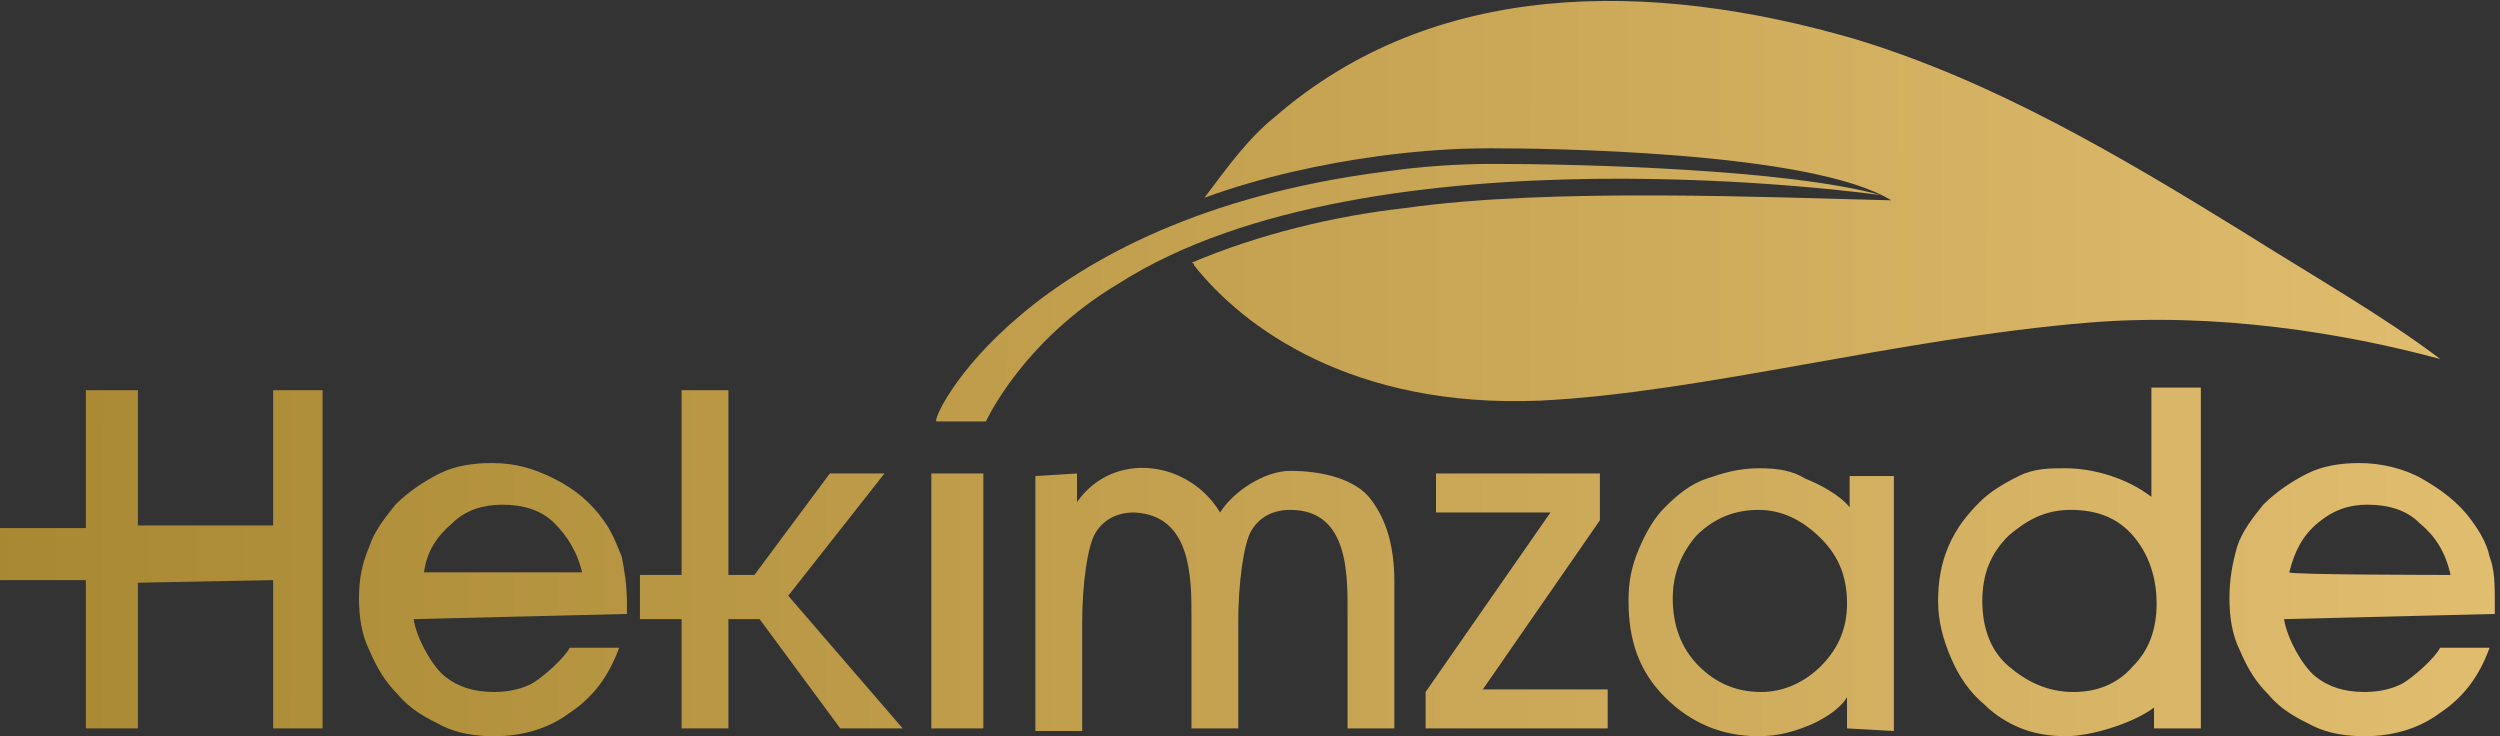
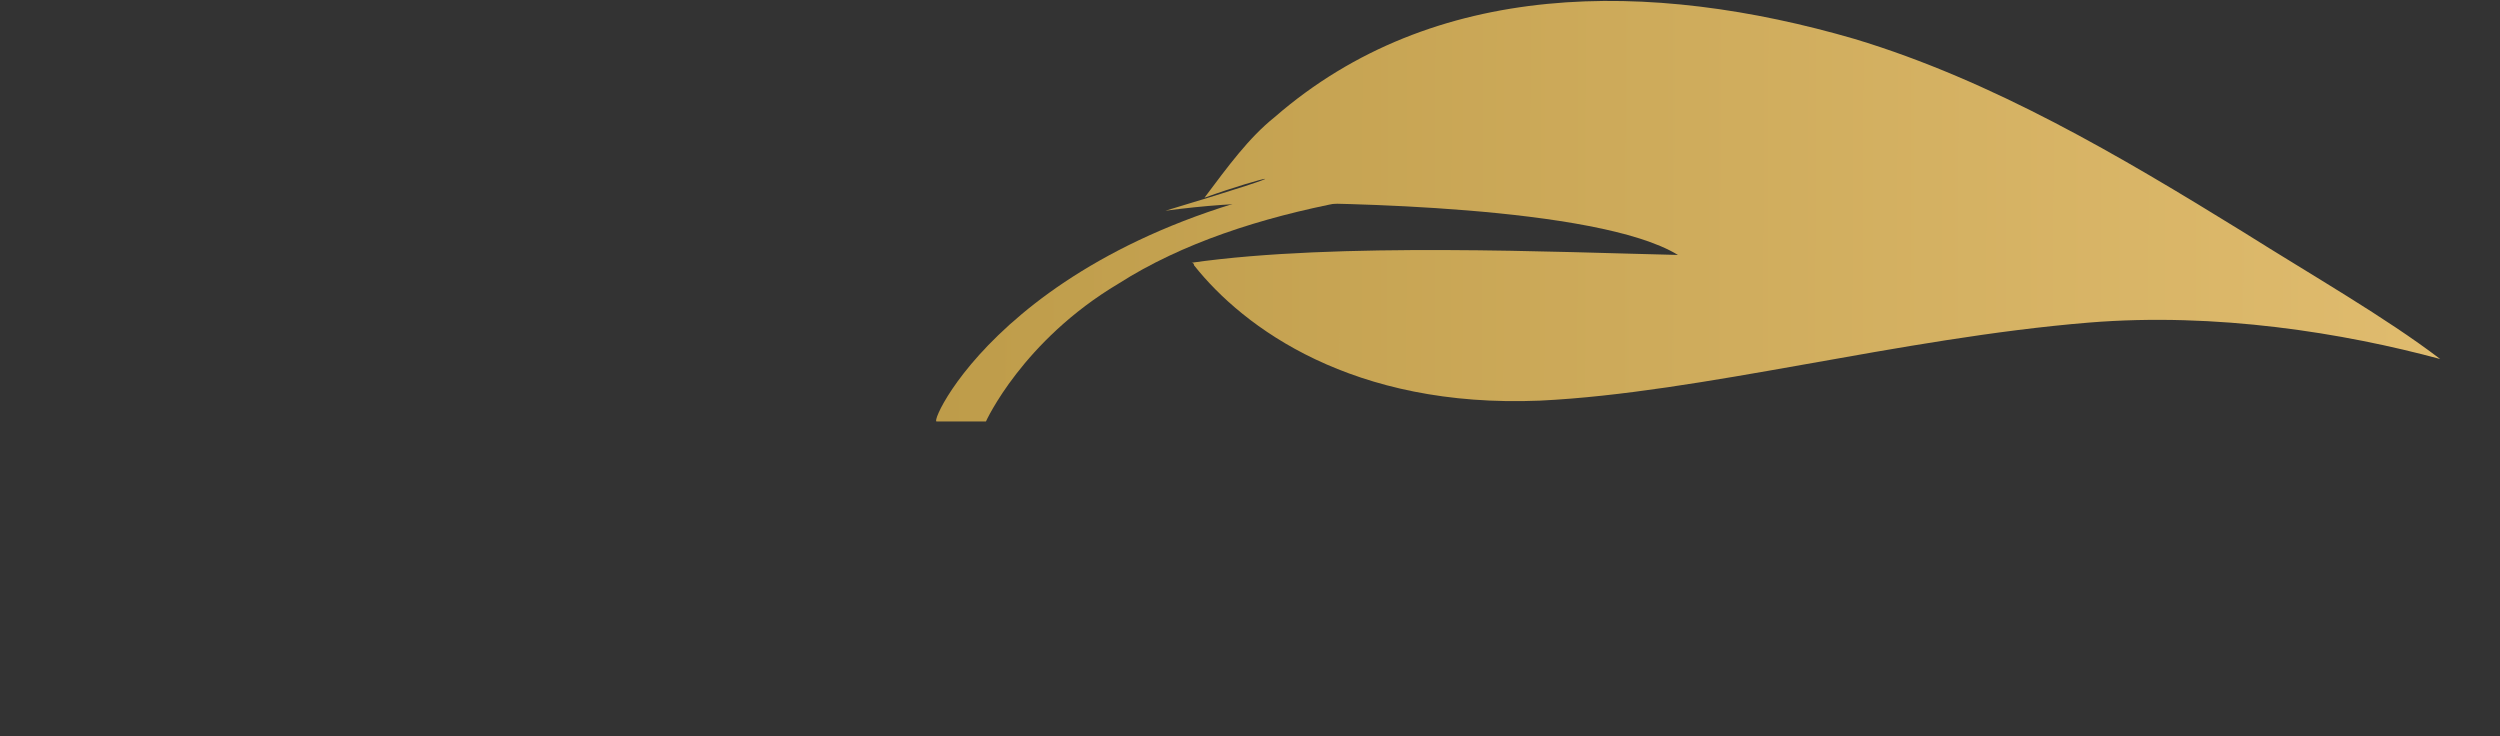
<svg xmlns="http://www.w3.org/2000/svg" version="1.1" id="katman_2_00000142153814766091569720000008692921249779700124_" x="0px" y="0px" viewBox="0 0 96.1 28.3" style="enable-background:new 0 0 96.1 28.3;" xml:space="preserve">
  <rect x="0" y="0" width="96.1" height="28.3" fill="#333333" stroke="none" />
  <style type="text/css">
	.st0{fill:url(#SVGID_1_);}
	.st1{fill:url(#SVGID_00000081618070534619903000000006286130300530494896_);}
	.st2{fill:url(#SVGID_00000180333849562785819570000018019378687187730577_);}
</style>
  <g id="katman_1">
    <g>
      <linearGradient id="SVGID_1_" gradientUnits="userSpaceOnUse" x1="-17.069" y1="11.087" x2="120.06" y2="11.491">
        <stop offset="0" style="stop-color:#FAF5BD" />
        <stop offset="0" style="stop-color:#9F7F28" />
        <stop offset="1" style="stop-color:#EFCA7F" />
      </linearGradient>
      <path class="st0" d="M37.9,16.2H36c-0.3,0,3.3-7.8,17.2-9.6c1.4-0.2,2.8-0.3,4.2-0.3c3.3,0,11.3,0.2,14.9,1.2    c0,0-19.6-2.8-29.3,3.4h0C39.3,13.1,37.9,16.2,37.9,16.2" />
      <linearGradient id="SVGID_00000027574056554537927910000016920290187666252473_" gradientUnits="userSpaceOnUse" x1="-17.058" y1="7.481" x2="120.071" y2="7.885">
        <stop offset="0" style="stop-color:#FAF5BD" />
        <stop offset="0" style="stop-color:#9F7F28" />
        <stop offset="1" style="stop-color:#EFCA7F" />
      </linearGradient>
-       <path style="fill:url(#SVGID_00000027574056554537927910000016920290187666252473_);" d="M46.3,7.6C47.2,6.4,48,5.3,49,4.5    c6.1-5.3,14.4-5.3,22.3-3C76.6,3.1,81.5,6,86.2,8.9c2.7,1.7,5.5,3.3,7.6,4.9c-3.7-1-8.6-1.8-13.5-1.4C73,13,65.4,15.1,59.2,15.4    c-7.2,0.3-11.4-2.8-13.3-5.2c0,0,0-0.1-0.1-0.1c2.6-1.1,5.5-1.8,8.2-2.1c5.6-0.8,14.2-0.4,18.7-0.3c-3.1-1.9-13.4-2-15.4-2    c-1.4,0-2.8,0.1-4.3,0.3C50.8,6.3,48.5,6.8,46.3,7.6" />
+       <path style="fill:url(#SVGID_00000027574056554537927910000016920290187666252473_);" d="M46.3,7.6C47.2,6.4,48,5.3,49,4.5    c6.1-5.3,14.4-5.3,22.3-3C76.6,3.1,81.5,6,86.2,8.9c2.7,1.7,5.5,3.3,7.6,4.9c-3.7-1-8.6-1.8-13.5-1.4C73,13,65.4,15.1,59.2,15.4    c-7.2,0.3-11.4-2.8-13.3-5.2c0,0,0-0.1-0.1-0.1c5.6-0.8,14.2-0.4,18.7-0.3c-3.1-1.9-13.4-2-15.4-2    c-1.4,0-2.8,0.1-4.3,0.3C50.8,6.3,48.5,6.8,46.3,7.6" />
      <linearGradient id="SVGID_00000036968662932507782920000011331939873659753600_" gradientUnits="userSpaceOnUse" x1="-17.099" y1="21.392" x2="120.03" y2="21.796">
        <stop offset="0" style="stop-color:#FAF5BD" />
        <stop offset="0" style="stop-color:#9F7F28" />
        <stop offset="1" style="stop-color:#EFCA7F" />
      </linearGradient>
-       <path style="fill:url(#SVGID_00000036968662932507782920000011331939873659753600_);" d="M5.3,22.4V28h-2v-5.7H0v-2h3.3v-5.3h2    v5.2h5.2v-5.2h1.9V28h-1.9v-5.7L5.3,22.4L5.3,22.4z M22.4,22.1L22.4,22.1c-0.2-0.9-0.6-1.5-1.1-2c-0.5-0.5-1.2-0.7-2-0.7    c-0.7,0-1.4,0.2-1.9,0.7c-0.6,0.5-1,1.1-1.1,1.9H22.4z M15.9,23.8L15.9,23.8c0.1,0.7,0.7,1.8,1.2,2.2c0.5,0.4,1.1,0.6,1.9,0.6    c0.5,0,1-0.1,1.4-0.3c0.4-0.2,1.3-1,1.5-1.4h1.9c-0.4,1.1-1,1.9-1.9,2.5c-0.8,0.6-1.8,0.9-2.9,0.9c-0.7,0-1.4-0.1-2-0.4    s-1.2-0.6-1.7-1.2c-0.5-0.5-0.8-1-1.1-1.7c-0.3-0.6-0.4-1.3-0.4-2s0.1-1.3,0.4-2c0.2-0.6,0.6-1.1,1-1.6c0.5-0.5,1.1-0.9,1.7-1.2    c0.6-0.3,1.3-0.4,2-0.4c0.9,0,1.6,0.2,2.4,0.6s1.4,0.9,1.9,1.6c0.3,0.4,0.5,0.9,0.7,1.4c0.1,0.5,0.2,1.1,0.2,1.8c0,0,0,0.1,0,0.2    c0,0.1,0,0.2,0,0.2L15.9,23.8L15.9,23.8z M28,28h-1.8v-4.2h-1.6v-1.7h1.6v-7.1H28v7.1h1l2.9-3.9H34l-3.7,4.7l4.4,5.1h-2.4    l-3.1-4.2H28L28,28L28,28z M35.8,18.2h2V28h-2V18.2z M41.4,18.2L41.4,18.2v1.1c1.4-2,4.3-1.6,5.5,0.4c0.5-0.8,1.7-1.6,2.7-1.6    c1.2,0,2.5,0.3,3.1,1.1c0.6,0.8,0.9,1.8,0.9,3.2V28h-1.8v-4.3c0-1.5,0.1-4.1-2.2-4.1c-0.7,0-1.2,0.3-1.5,0.8    c-0.3,0.5-0.5,2.1-0.5,3.4V28h-1.8v-4.3c0-1.5,0-3.9-2.2-4c-0.7,0-1.2,0.3-1.5,0.8c-0.3,0.5-0.5,2-0.5,3.4v4.2h-1.8v-9.8    L41.4,18.2L41.4,18.2z M54.8,28L54.8,28v-1.4l4.8-6.9h-4.4v-1.5h6.3V20L57,26.5h4.8V28L54.8,28L54.8,28z M64.3,23L64.3,23    c0,1,0.3,1.9,1,2.6c0.7,0.7,1.5,1,2.4,1c0.9,0,1.7-0.4,2.3-1c0.7-0.7,1-1.5,1-2.4c0-1-0.3-1.8-1-2.5c-0.7-0.7-1.5-1.1-2.4-1.1    s-1.7,0.3-2.4,1C64.6,21.3,64.3,22.1,64.3,23 M71,28L71,28v-1.2c-0.3,0.5-1,0.9-1.5,1.1c-0.5,0.2-1.1,0.4-1.9,0.4    c-1.4,0-2.6-0.5-3.6-1.5c-1-1-1.4-2.2-1.4-3.7c0-0.7,0.1-1.3,0.4-2s0.6-1.2,1-1.6c0.5-0.5,1-0.9,1.6-1.1c0.6-0.2,1.2-0.4,2-0.4    s1.3,0.1,1.8,0.4c0.5,0.2,1.3,0.6,1.7,1.1v-1.2h1.7v9.8L71,28L71,28z M82.9,23.2L82.9,23.2c0-1-0.3-1.9-0.9-2.6    c-0.6-0.7-1.4-1-2.4-1s-1.7,0.4-2.4,1c-0.7,0.7-1,1.5-1,2.5c0,1,0.3,1.9,1,2.5s1.5,1,2.5,1c0.9,0,1.7-0.3,2.3-1    C82.6,25,82.9,24.2,82.9,23.2 M82.7,19.1L82.7,19.1v-4.2l0.2,0h1.7V28h-1.8v-0.8c-0.8,0.6-2.4,1.1-3.4,1.1c-0.6,0-1.2-0.1-1.7-0.3    c-0.5-0.2-1-0.5-1.4-0.9c-0.6-0.5-1-1.1-1.3-1.8c-0.3-0.7-0.5-1.4-0.5-2.2c0-0.7,0.1-1.4,0.4-2.1c0.3-0.7,0.7-1.2,1.2-1.7    c0.4-0.4,0.9-0.7,1.5-1s1.2-0.3,1.8-0.3C80.5,18,81.8,18.4,82.7,19.1 M94.2,22.1L94.2,22.1c-0.2-0.9-0.6-1.5-1.2-2    c-0.5-0.5-1.2-0.7-2-0.7c-0.7,0-1.3,0.2-1.9,0.7c-0.6,0.5-0.9,1.1-1.1,1.9C88,22.1,94.2,22.1,94.2,22.1z M87.8,23.8L87.8,23.8    c0.1,0.7,0.7,1.8,1.2,2.2c0.5,0.4,1.1,0.6,1.9,0.6c0.5,0,1-0.1,1.4-0.3c0.4-0.2,1.3-1,1.5-1.4h1.9c-0.4,1.1-1,1.9-1.9,2.5    C93,28,92,28.3,90.9,28.3c-0.7,0-1.4-0.1-2-0.4s-1.2-0.6-1.7-1.2c-0.5-0.5-0.8-1-1.1-1.7c-0.3-0.6-0.4-1.3-0.4-2s0.1-1.3,0.3-2    c0.2-0.6,0.6-1.1,1-1.6c0.5-0.5,1.1-0.9,1.7-1.2c0.6-0.3,1.3-0.4,2-0.4c0.8,0,1.7,0.2,2.4,0.6s1.4,0.9,1.9,1.6    c0.3,0.4,0.6,0.9,0.7,1.4c0.2,0.5,0.2,1.1,0.2,1.8c0,0,0,0.1,0,0.2c0,0.1,0,0.2,0,0.2L87.8,23.8L87.8,23.8z" />
    </g>
  </g>
</svg>